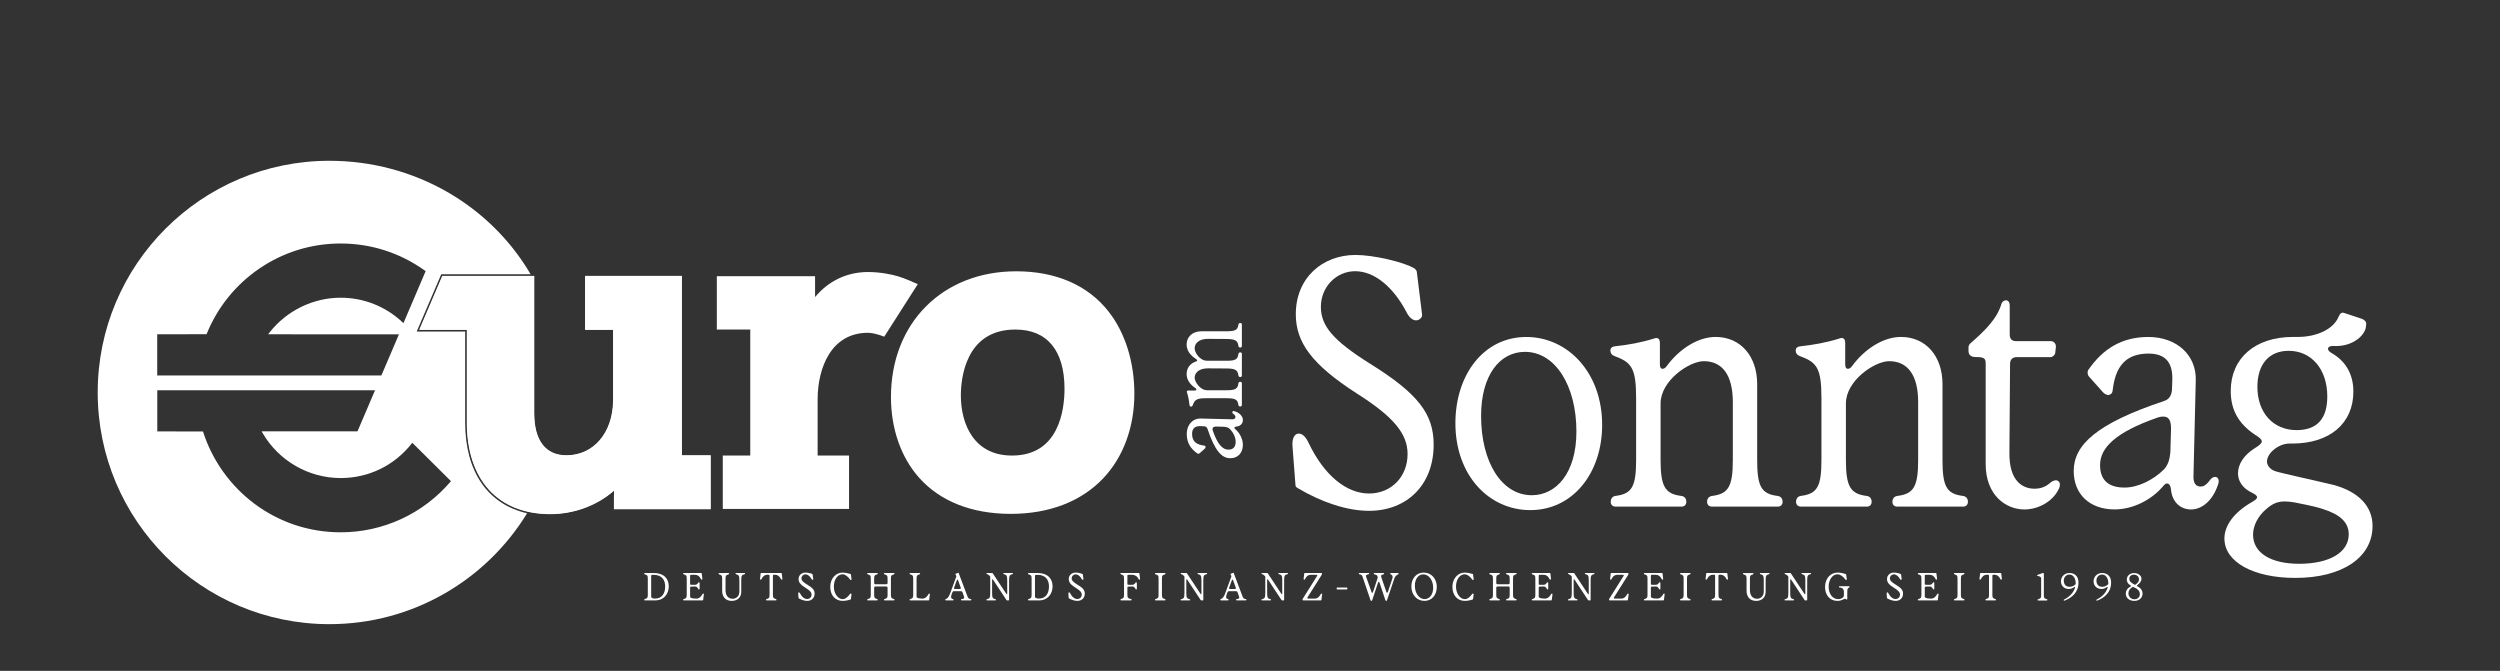
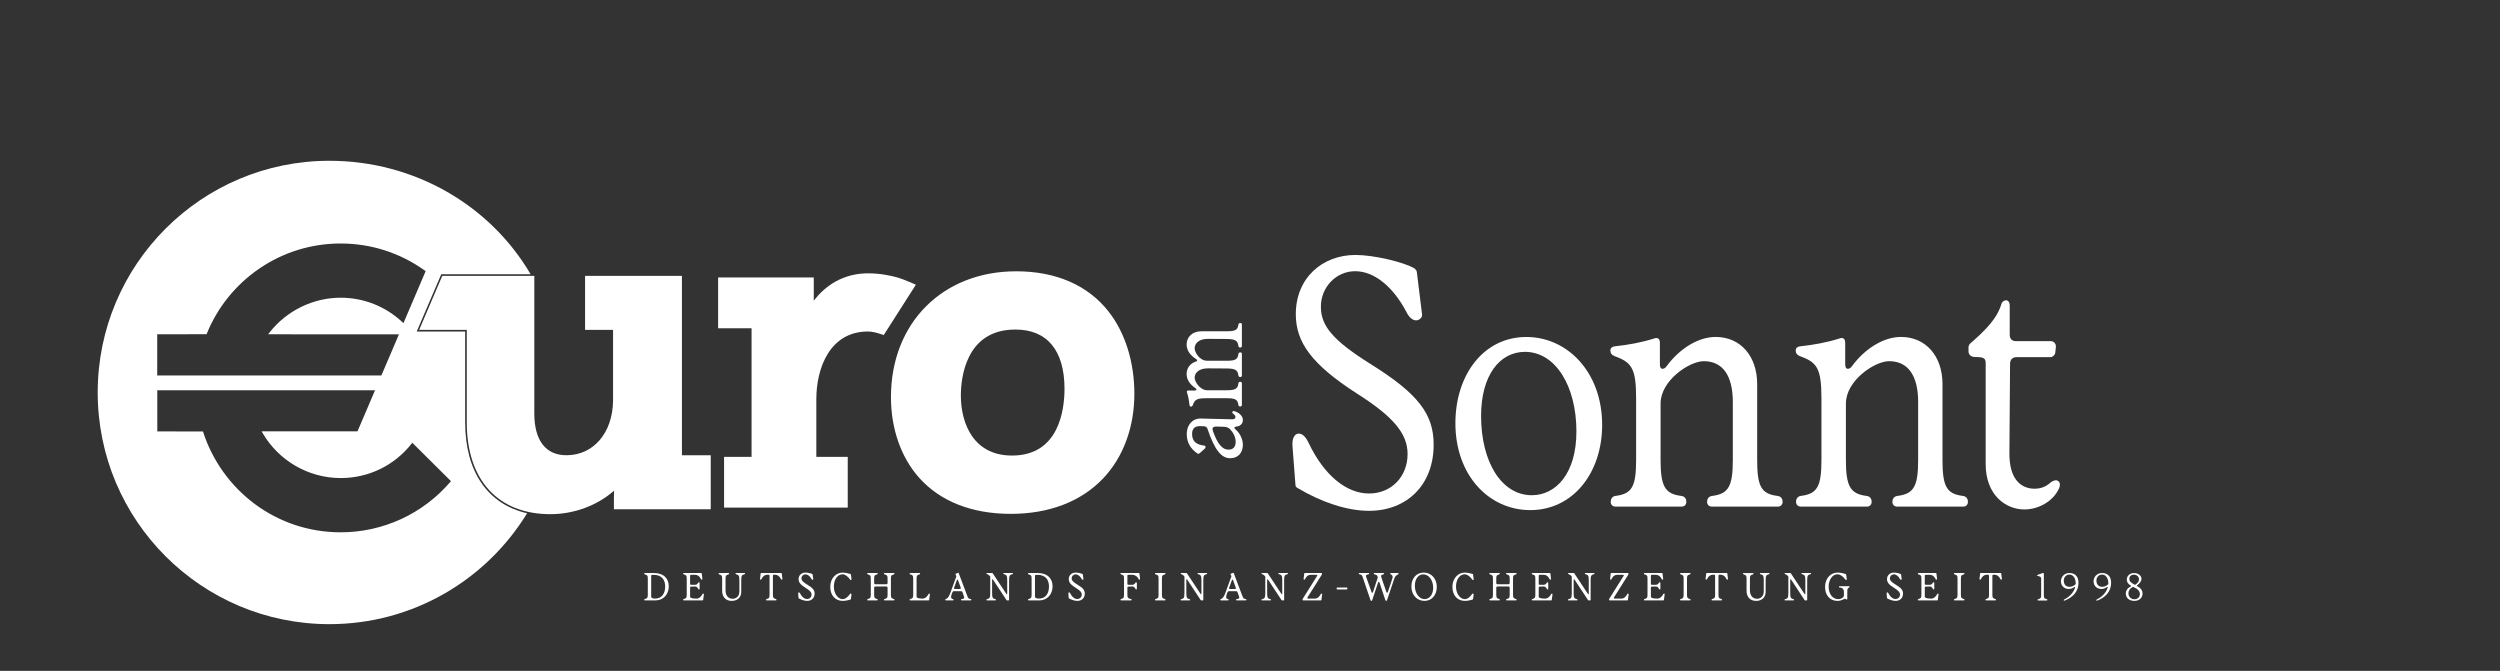
<svg xmlns="http://www.w3.org/2000/svg" version="1.1" x="0px" y="0px" viewBox="0 0 651.97 174.95" style="enable-background:new 0 0 651.97 174.95;" xml:space="preserve">
  <rect x="0" y="0" width="651.97" height="174.95" fill="#333333" stroke="none" />
  <style type="text/css">
	.st0{fill:#FFFFFF;}
	.st1{fill:none;stroke:#FFFFFF;stroke-width:0.678;stroke-miterlimit:10;}
</style>
  <g id="Ebene_2">
</g>
  <g id="Ebene_1">
    <path class="st0" d="M143.52,134.09c-13.65,0-21.79-8.94-21.79-23.92V86.03l-12.42,0l6.03-14.09h24v35.88   c0,7.03,2.97,10.9,8.38,10.9c7.07,0,12.07-5.86,12.16-14.24V86.03l-7.3,0V71.94h25.26v46.78h7.51v14.09h-25.25v-2.67l0.04-2.18   C155.72,131.86,149.68,134.09,143.52,134.09" />
    <g>
      <path class="st0" d="M137.92,133.07c0.17-0.28,0.34-0.56,0.5-0.84c5.02-8.81-9.08-19.62-9.08-30.49c0-9.76,6.31-23.98,6.31-23.98    s2.99-2.67,3.1-5.4h-23.12c-0.16,0.37-5.32,12.42-5.67,13.24c0.9,0,12.2,0,12.2,0v24.57    C122.16,122.69,127.95,130.89,137.92,133.07z" />
      <path class="st0" d="M121.31,110.17V86.46l-11.35,0h-1.29l0.51-1.18c0.35-0.82,5.51-12.87,5.67-13.24l0.22-0.52h0.56h22.75    c-10.49-17.91-30.22-29.59-52.48-29.59c-33.37,0-60.42,27.05-60.42,60.42c0,33.37,27.05,60.42,60.42,60.42    c21.83,0,40.95-11.58,51.56-28.92C127.24,131.51,121.31,123.05,121.31,110.17z M41,87.17c0.61,0,12.87-0.01,12.87-0.01l0.08-0.2    c2.78-6.81,7.46-12.63,13.53-16.82c6.29-4.34,13.68-6.64,21.35-6.64c7.89,0,15.43,2.41,21.83,6.97c0.11,0.08,0.22,0.16,0.33,0.24    l0.01,0.01c0,0-5.45,12.76-5.79,13.56c-0.01-0.01-0.02-0.02-0.02-0.02s-0.16-0.16-0.25-0.24c-4.38-4.12-10.09-6.38-16.11-6.38    c-7.15,0-14.06,3.37-18.5,9.02l-0.41,0.52c0,0,33.18,0.01,34.12,0.01c-0.34,0.81-4.43,10.36-4.58,10.72H41V87.17z M117.59,125.5    c0,0-0.08,0.1-0.12,0.14c-7.17,8.38-17.6,13.18-28.62,13.18c-8.17,0-15.95-2.57-22.48-7.44c-6.23-4.65-10.98-11.26-13.36-18.63    l-0.07-0.22c0,0-11.31-0.03-11.92-0.03v-10.73c0.63,0,55.84,0,56.79,0c-0.35,0.81-4.43,10.36-4.58,10.72h-25l0.28,0.48    c4.2,7.22,12,11.7,20.34,11.7c7.29,0,14.03-3.28,18.53-9.02c0.04-0.06,0.09-0.11,0.13-0.17l0.01-0.02c0,0,9.69,9.62,10.08,10.01    C117.6,125.49,117.59,125.5,117.59,125.5z" />
    </g>
-     <path class="st1" d="M153.01,72.37v13.24c0.59,0,7.3,0,7.3,0v18.88c-0.09,8.63-5.27,14.66-12.59,14.66c-5.67,0-8.8-4.02-8.8-11.32   V72.37h-23.3c-0.16,0.37-5.32,12.42-5.67,13.24c0.9,0,12.2,0,12.2,0v24.57c0,14.71,7.99,23.49,21.37,23.49   c6.13,0,12.15-2.25,16.52-6.18l0.55-0.49l-0.06,3.14v2.24h24.4v-13.24h-7.51V72.37H153.01z" />
    <path class="st0" d="M212.78,77.73l-0.56,0.68c0,0,0-5.48,0-6.05h-24.94v13.24c0.6,0,8.72,0,8.72,0v33.54h-7.17v13.24h32.25v-13.24   h-8.19v-15.03c0-8.15,3.53-17.66,13.47-17.66c0.95,0,2.08,0.27,3.13,0.6c0.33,0.11,0.97,0.34,0.97,0.34l8.39-13.14   c0,0-3.02-1.36-4.72-1.86c-1.69-0.49-4.56-1.11-7.78-1.11C220.97,71.3,216.28,73.52,212.78,77.73" />
-     <path class="st1" d="M212.78,77.73l-0.56,0.68c0,0,0-5.48,0-6.05h-24.94v13.24c0.6,0,8.72,0,8.72,0v33.54h-7.17v13.24h32.25v-13.24   h-8.19v-15.03c0-8.15,3.53-17.66,13.47-17.66c0.95,0,2.08,0.27,3.13,0.6c0.33,0.11,0.97,0.34,0.97,0.34l8.39-13.14   c0,0-3.02-1.36-4.72-1.86c-1.69-0.49-4.56-1.11-7.78-1.11C220.97,71.3,216.28,73.52,212.78,77.73" />
    <path class="st0" d="M250.24,103.12c0-4.11,1.05-17.52,14.57-17.52c8.47,0,13.14,5.62,13.14,15.81c0,5.33-1.37,17.73-14.03,17.73   C253.84,119.15,250.24,110.87,250.24,103.12 M232.69,103.55c0,8.11,2.55,15.46,7.17,20.71c5.43,6.16,13.64,9.41,23.73,9.41   c9.91,0,18.15-3.16,23.84-9.13c5.2-5.47,8.06-13.22,8.06-21.84c0-8.2-2.35-15.73-6.61-21.19c-5.32-6.82-13.57-10.42-23.85-10.42   C245.99,71.08,232.69,84.43,232.69,103.55" />
    <path class="st1" d="M250.24,103.12c0-4.11,1.05-17.52,14.57-17.52c8.47,0,13.14,5.62,13.14,15.81c0,5.33-1.37,17.73-14.03,17.73   C253.84,119.15,250.24,110.87,250.24,103.12 M232.69,103.55c0,8.11,2.55,15.46,7.17,20.71c5.43,6.16,13.64,9.41,23.73,9.41   c9.91,0,18.15-3.16,23.84-9.13c5.2-5.47,8.06-13.22,8.06-21.84c0-8.2-2.35-15.73-6.61-21.19c-5.32-6.82-13.57-10.42-23.85-10.42   C245.99,71.08,232.69,84.43,232.69,103.55" />
    <g>
      <path class="st0" d="M338.36,127.25c-0.34-0.18-0.52-0.45-0.52-0.81l-0.77-10.02c-0.17-2.08,0.52-3.34,1.63-3.34    c0.95,0,1.81,0.81,2.58,2.44c4.04,8.49,9.89,13.18,15.74,13.18c5.85,0,10.06-4.42,10.06-10.29c0-5.33-3.7-9.75-13.24-15.8    c-11.78-7.58-15.91-13.36-15.91-20.68c0-9.48,6.97-15.44,15.57-15.44c4.82,0,12.73,1.9,15.39,3.52c0.34,0.36,0.52,0.45,0.6,0.9    l1.38,11.2v0.09c0,0.63-0.77,1.35-1.55,1.35c-0.95,0-1.89-0.81-2.58-2.26c-3.44-6.5-8.34-10.56-13.33-10.56    c-4.9,0-8.94,4.06-8.94,9.3c0,4.97,3.18,8.76,12.81,14.81c12.64,7.86,16.6,13.18,16.6,21.13c0,10.57-7.05,17.25-16.86,17.25    C351.35,133.21,344.72,131.04,338.36,127.25z" />
      <path class="st0" d="M379.55,110.36c0-12.55,7.31-22.48,18.49-22.48c10.75,0,19.78,9.21,19.78,22.94    c0,12.46-7.57,22.21-18.75,22.21C388.33,133.03,379.55,124,379.55,110.36z M411.11,112.53c0-11.92-5.5-20.77-13.42-20.77    c-6.54,0-11.44,6.05-11.44,16.71c0,12.01,5.33,20.68,13.24,20.68C405.78,129.14,411.11,123.45,411.11,112.53z" />
      <path class="st0" d="M420.06,130.86c0-0.9,0.52-1.44,1.29-1.54c4.3-0.54,5.33-2.53,5.33-9.39v-16.16c0-7.95-1.29-9.3-5.68-10.93    c-0.69-0.27-1.03-0.72-1.03-1.44c0-0.63,0.43-0.99,1.12-1.08c3.44-0.36,6.97-0.99,10.41-2.08c0.17-0.09,0.34-0.09,0.43-0.09    c0.69,0,0.95,0.54,0.95,1.26v5.6c0,0.81,0.26,1.17,0.69,1.17c0.34,0,0.69-0.18,1.03-0.63c3.44-4.7,8.34-7.68,12.81-7.68    c6.54,0,10.84,5.06,10.84,12.28v19.78c0,6.86,1.03,8.85,5.25,9.39c0.86,0.09,1.38,0.63,1.38,1.54c0,0.72-0.43,1.26-1.29,1.26    h-17.11c-0.86,0-1.29-0.54-1.29-1.26c0-0.9,0.52-1.44,1.38-1.54c4.21-0.54,5.33-2.53,5.33-9.39c0-1.72,0-3.34,0-5.06    c0-3.34,0-6.68,0-10.02c0-6.95-2.67-10.66-7.57-10.66c-3.78,0-11.27,5.06-11.27,11.02v14.72c0,6.86,1.12,8.85,5.33,9.39    c0.86,0.09,1.38,0.63,1.38,1.54c0,0.72-0.43,1.26-1.29,1.26h-17.11C420.49,132.12,420.06,131.58,420.06,130.86z" />
      <path class="st0" d="M468.39,130.86c0-0.9,0.52-1.44,1.29-1.54c4.3-0.54,5.33-2.53,5.33-9.39v-16.16c0-7.95-1.29-9.3-5.68-10.93    c-0.69-0.27-1.03-0.72-1.03-1.44c0-0.63,0.43-0.99,1.12-1.08c3.44-0.36,6.97-0.99,10.41-2.08c0.17-0.09,0.34-0.09,0.43-0.09    c0.69,0,0.95,0.54,0.95,1.26v5.6c0,0.81,0.26,1.17,0.69,1.17c0.34,0,0.69-0.18,1.03-0.63c3.44-4.7,8.34-7.68,12.81-7.68    c6.54,0,10.84,5.06,10.84,12.28v19.78c0,6.86,1.03,8.85,5.25,9.39c0.86,0.09,1.38,0.63,1.38,1.54c0,0.72-0.43,1.26-1.29,1.26    h-17.11c-0.86,0-1.29-0.54-1.29-1.26c0-0.9,0.52-1.44,1.38-1.54c4.21-0.54,5.33-2.53,5.33-9.39c0-1.72,0-3.34,0-5.06    c0-3.34,0-6.68,0-10.02c0-6.95-2.67-10.66-7.57-10.66c-3.78,0-11.27,5.06-11.27,11.02v14.72c0,6.86,1.12,8.85,5.33,9.39    c0.86,0.09,1.38,0.63,1.38,1.54c0,0.72-0.43,1.26-1.29,1.26h-17.11C468.82,132.12,468.39,131.58,468.39,130.86z" />
      <path class="st0" d="M517.84,121.02V94.83c0-1.35-0.34-1.72-2.67-1.72c-1.2,0-1.81-0.63-1.81-1.54v-0.99    c0-0.36,0.17-0.63,0.34-0.9c4.04-3.52,7.14-6.59,8.26-10.47c0.17-0.54,0.69-0.9,1.2-0.9c0.6,0,0.95,0.63,0.95,1.26v7.68    c0,1.17,0.6,1.72,1.72,1.72h9.03c0.77,0,1.38,0.72,1.29,1.54l-0.17,1.54c-0.09,0.54-0.69,1.08-1.2,1.08h-8.86    c-1.03,0-1.72,0.63-1.72,1.72l-0.17,23.21c-0.09,7.5,3.53,9.39,6.54,9.39c1.81,0,3.1-0.63,4.21-1.63    c0.52-0.45,1.46-0.81,1.98-0.36c0.34,0.27,0.43,0.54,0.43,0.9s-0.09,0.81-0.34,1.26c-1.55,3.16-5.25,5.24-8.94,5.24    C523.08,132.84,517.84,129.14,517.84,121.02z" />
-       <path class="st0" d="M540.8,122.82c0-6.77,5.93-12.37,23.56-18.24c1.38-0.45,1.89-1.44,2.06-2.8l0.09-2.53    c0.17-4.24-1.38-7.04-6.19-7.04c-6.11,0-8.69,3.52-9.37,9.66c-0.09,0.54-0.26,0.9-0.86,1.08l-0.17,0.09    c-0.34,0-1.12-0.27-1.55-0.81l-3.61-4.06c-0.26-0.27-0.34-0.72-0.34-0.99c0-0.36,0.09-0.63,0.26-0.81    c3.7-5.33,8.6-8.49,15.57-8.49c7.4,0,12.56,4.7,12.38,11.29l-0.6,25.19c0,1.63,0.6,2.53,1.89,2.53c0.69,0,1.38-0.36,2.15-1.35    c0.6-0.9,1.12-1.17,1.63-1.17c0.86,0,1.03,0.99,0.86,1.63c-1.38,4.52-4.3,6.86-7.14,6.86s-4.99-1.99-5.25-5.24    c-0.09-0.99-0.52-1.54-1.03-1.54c-0.26,0-0.6,0.18-0.95,0.63c-3.18,3.79-8.08,6.14-12.73,6.14    C544.93,132.84,540.8,128.87,540.8,122.82z M564.19,122.55c1.2-1.17,1.63-2.71,1.81-4.52l0.17-5.87c0.09-2.44-0.52-3.52-1.98-3.52    c-0.52,0-1.12,0.09-1.81,0.36c-10.49,3.7-14.71,7.68-14.71,12.28c0,3.88,2.15,5.87,6.36,5.87    C557.66,127.16,561.61,125.08,564.19,122.55z" />
-       <path class="st0" d="M580.1,140.43c0-3.43,2.58-6.86,7.14-9.48c0.95-0.54,1.38-0.9,1.38-1.26c0-0.45-0.52-0.81-1.63-1.35    c-2.15-1.08-3.35-2.89-3.35-4.88c0-2.44,1.55-4.79,4.39-6.59c1.2-0.72,1.81-1.26,1.81-1.72c0-0.54-0.6-1.08-1.81-1.81    c-4.3-2.89-6.28-6.5-6.28-11.38c0-8.58,6.36-14.09,16.25-14.09h1.2c5.07,0,9.37-2.08,10.66-5.24c0.43-0.99,0.86-1.26,1.55-0.99    l4.64,1.54c0.6,0.27,1.03,0.72,1.03,1.17s-0.09,1.17-0.26,1.63c-0.95,2.44-4.3,4.52-8.34,4.24c-0.09,0-0.09,0-0.17,0    c-0.77,0-1.2,0.36-1.2,0.72c0,0.36,0.26,0.72,0.86,1.08c3.7,2.08,5.76,5.51,5.76,10.11c0,8.31-6.19,13.54-15.91,13.54h-0.77    c-2.75,0-5.85,2.44-5.85,4.7c0,1.08,0.95,2.17,2.24,2.53c0.86,0.36,12.81,2.98,15.31,3.61c6.45,1.81,9.98,5.6,9.98,10.66    c0,8.22-7.91,13.54-20.12,13.54C587.67,150.72,580.1,146.57,580.1,140.43z M612.52,139.35c0-3.07-2.15-5.15-6.71-6.59    c-1.38-0.45-2.32-0.72-7.31-1.72c-1.03-0.18-1.89-0.27-2.67-0.27c-1.81,0-3.18,0.54-4.82,1.99c-2.15,1.81-3.44,4.33-3.44,6.68    c0,4.7,4.56,7.59,12.04,7.59C607.54,147.02,612.52,144.04,612.52,139.35z M606.93,103.41c0-7.13-4.13-11.92-10.06-11.92    c-5.16,0-8.17,3.52-8.17,9.39c0,6.77,4.13,11.29,10.23,11.29C604.27,112.17,606.93,109.19,606.93,103.41z" />
    </g>
    <g>
      <path class="st0" d="M320.84,119.5c-2.21,0-4.03-1.93-5.94-7.67c-0.15-0.45-0.47-0.62-0.91-0.67l-0.82-0.03    c-1.38-0.06-2.29,0.45-2.29,2.02c0,1.99,1.15,2.83,3.15,3.05c0.18,0.03,0.29,0.08,0.35,0.28l0.03,0.06c0,0.11-0.09,0.36-0.26,0.5    l-1.32,1.18c-0.09,0.08-0.24,0.11-0.32,0.11c-0.12,0-0.21-0.03-0.26-0.08c-1.73-1.2-2.76-2.8-2.76-5.07    c0-2.41,1.53-4.09,3.68-4.03l8.2,0.2c0.53,0,0.82-0.2,0.82-0.62c0-0.22-0.12-0.45-0.44-0.7c-0.29-0.2-0.38-0.36-0.38-0.53    c0-0.28,0.32-0.34,0.53-0.28c1.47,0.45,2.23,1.4,2.23,2.32s-0.65,1.62-1.71,1.71c-0.32,0.03-0.5,0.17-0.5,0.34    c0,0.08,0.06,0.2,0.21,0.31c1.23,1.04,2,2.63,2,4.14C324.1,118.16,322.81,119.5,320.84,119.5z M320.75,111.89    c-0.38-0.39-0.88-0.53-1.47-0.59l-1.91-0.06c-0.79-0.03-1.15,0.17-1.15,0.64c0,0.17,0.03,0.36,0.12,0.59    c1.21,3.42,2.5,4.79,4,4.79c1.26,0,1.91-0.7,1.91-2.07C322.25,114.01,321.57,112.73,320.75,111.89z" />
      <path class="st0" d="M323.45,106.01c-0.29,0-0.47-0.17-0.5-0.42c-0.18-1.4-0.82-1.74-3.06-1.74h-5.32c-2.56,0-3,0.42-3.53,1.85    c-0.09,0.22-0.24,0.34-0.47,0.34c-0.21,0-0.32-0.14-0.35-0.36c-0.12-1.12-0.32-2.27-0.68-3.39c-0.03-0.06-0.03-0.11-0.03-0.14    c0-0.22,0.18-0.31,0.41-0.31h1.62c0.32,0,0.47-0.08,0.47-0.25c0-0.11-0.09-0.25-0.29-0.39c-1.41-0.98-2.26-2.18-2.26-3.67    c0-1.43,0.82-2.72,2.35-3.22c0.26-0.08,0.41-0.2,0.41-0.31c0-0.11-0.09-0.22-0.29-0.36c-1.56-1.01-2.47-2.27-2.47-3.81    c0-1.85,1.38-3.44,3.85-3.44h6.59c2.23,0,2.88-0.34,3.06-1.71c0.03-0.28,0.21-0.45,0.5-0.45c0.24,0,0.41,0.14,0.41,0.42v5.57    c0,0.28-0.18,0.42-0.41,0.42c-0.29,0-0.47-0.17-0.5-0.45c-0.18-1.37-0.82-1.76-3.06-1.79c-1.79,0-3.47-0.03-4.91-0.03    c-2.38,0-3.44,1.23-3.44,2.46c0,1.01,1.24,3.25,3.29,3.25h5.06c2.23,0,2.88-0.34,3.06-1.74c0.03-0.28,0.21-0.45,0.5-0.45    c0.24,0,0.41,0.14,0.41,0.42v5.6c0,0.28-0.18,0.42-0.41,0.42c-0.29,0-0.47-0.17-0.5-0.45c-0.18-1.4-0.82-1.76-3.06-1.79    c-1.79-0.03-3.47-0.03-4.91-0.03c-2.38,0-3.44,1.23-3.44,2.46c0,0.95,1.35,3.25,3.29,3.25h5.06c2.23,0,2.88-0.36,3.06-1.76    c0.03-0.28,0.21-0.45,0.5-0.45c0.24,0,0.41,0.17,0.41,0.45v5.57C323.87,105.87,323.69,106.01,323.45,106.01z" />
    </g>
    <path class="st0" d="M168.01,156.44v-0.03c0-0.08,0.04-0.14,0.12-0.17c0.7-0.23,0.81-0.33,0.81-1.18v-4.11   c0-0.85-0.11-0.95-0.81-1.18c-0.08-0.03-0.12-0.09-0.12-0.17v-0.03c0-0.08,0.06-0.14,0.14-0.14h2.33c2.69,0,3.93,1.51,3.93,3.48   c0,2.07-1.39,3.67-3.46,3.67h-2.8C168.07,156.58,168.01,156.52,168.01,156.44z M173.47,152.96c0-1.74-0.86-3.05-3.04-3.05h-0.33   c-0.15,0-0.28,0.13-0.28,0.29v5.42c0,0.29,0.34,0.48,1.07,0.48C172.65,156.09,173.47,154.71,173.47,152.96z M178.16,156.44v-0.03   c0-0.08,0.04-0.14,0.12-0.17c0.7-0.23,0.81-0.33,0.81-1.18v-4.11c0-0.85-0.11-0.95-0.81-1.18c-0.08-0.03-0.12-0.09-0.12-0.17v-0.03   c0-0.08,0.06-0.14,0.14-0.14h4.56c0.07,0,0.14,0.06,0.15,0.12l0.17,1.45v0.01c0,0.1-0.1,0.16-0.2,0.16c-0.08,0-0.17-0.06-0.21-0.18   c-0.11-0.27-0.56-1.09-1.53-1.09h-1.03c-0.15,0-0.24,0.09-0.24,0.25v2.12c0,0.16,0.09,0.24,0.25,0.24h1.07   c0.48,0,0.73-0.43,0.78-0.53c0.06-0.1,0.12-0.13,0.19-0.13c0.08,0,0.19,0.04,0.19,0.2v1.47c0,0.18-0.1,0.21-0.17,0.21   c-0.09,0-0.15-0.04-0.21-0.18c-0.04-0.1-0.29-0.61-0.78-0.6l-1.07,0.03c-0.16,0-0.25,0.1-0.25,0.26v2.35   c0,0.31,0.47,0.51,1.43,0.51h0.32c0.78,0,1.36-0.91,1.43-1.09c0.07-0.14,0.14-0.21,0.24-0.21c0.09,0,0.19,0.04,0.17,0.21   l-0.19,1.45c-0.01,0.06-0.08,0.12-0.15,0.12h-4.92C178.22,156.58,178.16,156.52,178.16,156.44z M188.33,154.07v-3.11   c0-0.85-0.11-0.95-0.81-1.18c-0.08-0.03-0.12-0.09-0.12-0.17v-0.03c0-0.08,0.06-0.14,0.14-0.14H190c0.09,0,0.14,0.06,0.14,0.14   v0.03c0,0.08-0.04,0.14-0.12,0.17c-0.7,0.23-0.81,0.33-0.81,1.18v2.95c0,1.39,0.7,2.24,1.86,2.24c1.03,0,1.75-0.78,1.75-1.87v-2.83   c0-1.35-0.14-1.51-0.89-1.71c-0.09-0.03-0.12-0.1-0.12-0.16c0-0.07,0.05-0.14,0.14-0.14h2.23c0.09,0,0.14,0.07,0.14,0.14   c0,0.06-0.03,0.13-0.12,0.16c-0.75,0.2-0.89,0.36-0.89,1.71v2.92c0,1.41-0.99,2.34-2.48,2.34   C189.28,156.7,188.33,155.71,188.33,154.07z M199.76,156.44v-0.03c0-0.08,0.04-0.14,0.13-0.17c0.69-0.23,0.8-0.33,0.8-1.18v-4.84   c0-0.24-0.09-0.32-0.24-0.33h-0.35c-0.87-0.01-1.38,0.8-1.49,1.1c-0.05,0.12-0.14,0.18-0.23,0.18s-0.19-0.07-0.18-0.17l0.17-1.45   c0.01-0.06,0.08-0.12,0.14-0.12h5.22c0.07,0,0.14,0.06,0.15,0.12l0.17,1.45v0.01c0,0.1-0.09,0.16-0.19,0.16   c-0.08,0-0.17-0.06-0.22-0.18c-0.11-0.3-0.63-1.11-1.49-1.1h-0.33c-0.16,0-0.25,0.09-0.25,0.33v4.84c0,0.85,0.11,0.95,0.81,1.18   c0.08,0.03,0.12,0.09,0.12,0.17v0.03c0,0.08-0.05,0.14-0.14,0.14h-2.46C199.82,156.58,199.76,156.52,199.76,156.44z M208.31,156.05   c-0.04-0.02-0.06-0.05-0.06-0.09l-0.09-1.11c-0.02-0.23,0.06-0.37,0.19-0.37c0.11,0,0.21,0.09,0.3,0.27   c0.47,0.94,1.15,1.46,1.83,1.46s1.17-0.49,1.17-1.14c0-0.59-0.43-1.08-1.54-1.75c-1.37-0.84-1.85-1.48-1.85-2.29   c0-1.05,0.81-1.71,1.81-1.71c0.56,0,1.48,0.21,1.79,0.39c0.04,0.04,0.06,0.05,0.07,0.1l0.16,1.24v0.01c0,0.07-0.09,0.15-0.18,0.15   c-0.11,0-0.22-0.09-0.3-0.25c-0.4-0.72-0.97-1.17-1.55-1.17c-0.57,0-1.04,0.45-1.04,1.03c0,0.55,0.37,0.97,1.49,1.64   c1.47,0.87,1.93,1.46,1.93,2.34c0,1.17-0.82,1.91-1.96,1.91C209.82,156.7,209.05,156.46,208.31,156.05z M216.52,153.04   c0-2.12,1.39-3.72,3.24-3.72c0.5,0,1.25,0.13,2.05,0.37c0.05,0.02,0.08,0.04,0.09,0.1l0.17,1.29c0,0.01,0,0.01,0,0.02   c0,0.08-0.08,0.16-0.17,0.16c-0.1,0-0.16-0.06-0.23-0.15c-0.49-0.68-1.22-1.34-1.91-1.34c-1.33,0-2.3,1.35-2.3,3.23   c0,1.79,1.06,3.25,2.31,3.25c0.71,0,1.43-0.65,1.94-1.4c0.03-0.03,0.08-0.06,0.12-0.06c0.15,0,0.25,0.08,0.23,0.22l-0.16,1.23   c-0.01,0.05-0.04,0.08-0.09,0.1c-0.56,0.21-1.43,0.37-2.04,0.37C217.82,156.7,216.52,155.25,216.52,153.04z M226.16,156.44v-0.03   c0-0.08,0.04-0.14,0.12-0.17c0.7-0.23,0.81-0.33,0.81-1.18v-4.11c0-0.85-0.11-0.95-0.81-1.18c-0.08-0.03-0.12-0.09-0.12-0.17v-0.03   c0-0.08,0.06-0.14,0.14-0.14h2.46c0.08,0,0.14,0.06,0.14,0.14v0.03c0,0.08-0.04,0.14-0.13,0.17c-0.69,0.23-0.8,0.33-0.8,1.18v1.11   c0,0.17,0.14,0.31,0.31,0.31h2.88c0.17,0,0.31-0.14,0.31-0.31v-1.11c0-0.85-0.12-0.95-0.81-1.18c-0.09-0.03-0.13-0.09-0.13-0.17   v-0.03c0-0.08,0.06-0.14,0.15-0.14h2.45c0.09,0,0.15,0.06,0.15,0.14v0.03c0,0.08-0.04,0.14-0.13,0.17   c-0.7,0.23-0.81,0.33-0.81,1.18v4.11c0,0.85,0.11,0.95,0.81,1.18c0.09,0.03,0.13,0.09,0.13,0.17v0.03c0,0.08-0.06,0.14-0.15,0.14   h-2.45c-0.09,0-0.15-0.06-0.15-0.14v-0.03c0-0.08,0.04-0.14,0.13-0.17c0.69-0.23,0.81-0.33,0.81-1.18v-1.8   c0-0.17-0.14-0.31-0.31-0.31h-2.88c-0.17,0-0.31,0.14-0.31,0.31v1.8c0,0.85,0.11,0.95,0.8,1.18c0.09,0.03,0.13,0.09,0.13,0.17v0.03   c0,0.08-0.06,0.14-0.14,0.14h-2.46C226.22,156.58,226.16,156.52,226.16,156.44z M237.22,156.44v-0.03c0-0.08,0.04-0.14,0.12-0.17   c0.7-0.23,0.81-0.33,0.81-1.18v-4.11c0-0.85-0.11-0.95-0.81-1.18c-0.08-0.03-0.12-0.09-0.12-0.17v-0.03c0-0.08,0.06-0.14,0.14-0.14   h2.46c0.08,0,0.14,0.06,0.14,0.14v0.03c0,0.08-0.04,0.14-0.13,0.17c-0.69,0.23-0.8,0.33-0.8,1.18v4.63c0,0.32,0.47,0.52,1.44,0.52   h0.2c0.76,0,1.34-0.89,1.43-1.09c0.07-0.14,0.12-0.21,0.24-0.21c0.08,0,0.18,0.04,0.16,0.21l-0.19,1.45   c-0.01,0.06-0.07,0.12-0.14,0.12h-4.81C237.28,156.58,237.22,156.52,237.22,156.44z M246.5,156.4c0-0.08,0.04-0.12,0.21-0.19   c0.48-0.19,0.79-0.66,1.16-1.69l1.51-4.13c0.01-0.04,0.02-0.07,0.02-0.11c0-0.05-0.01-0.09-0.04-0.15l-0.17-0.33   c-0.02-0.03-0.03-0.06-0.03-0.09c0-0.05,0.03-0.1,0.1-0.11c0.24-0.05,0.42-0.09,0.56-0.21c0.03-0.02,0.06-0.04,0.09-0.04   c0.04,0,0.08,0.03,0.1,0.1l2.29,6.06c0.19,0.5,0.37,0.67,0.83,0.72c0.14,0.01,0.19,0.07,0.19,0.16c0,0.12-0.06,0.19-0.19,0.19   h-2.33c-0.13,0-0.19-0.07-0.19-0.18c0-0.1,0.05-0.16,0.2-0.17c0.47-0.05,0.64-0.16,0.64-0.39c0-0.1-0.03-0.22-0.08-0.36l-0.38-1.06   c-0.06-0.17-0.18-0.24-0.35-0.24h-1.9c-0.17,0-0.27,0.08-0.34,0.24c-0.24,0.56-0.37,0.96-0.37,1.25c0,0.32,0.15,0.49,0.49,0.57   c0.12,0.03,0.17,0.08,0.17,0.16c0,0.12-0.05,0.18-0.17,0.18h-1.79C246.56,156.58,246.5,156.52,246.5,156.4z M250.31,153.6   c0.17,0,0.27-0.08,0.27-0.21c0-0.04-0.01-0.08-0.03-0.13l-0.67-1.85c-0.06-0.18-0.13-0.27-0.19-0.27c-0.07,0-0.13,0.09-0.2,0.27   l-0.67,1.85c-0.02,0.05-0.03,0.1-0.03,0.14c0,0.12,0.1,0.2,0.27,0.2H250.31z M257.23,156.43c0-0.05,0.04-0.12,0.12-0.15   c0.75-0.2,0.89-0.36,0.89-1.71v-4.19c-0.16-0.27-0.49-0.54-0.87-0.67c-0.07-0.02-0.11-0.08-0.11-0.16c0-0.07,0.06-0.12,0.14-0.12   h1.33c0.08,0,0.14,0.03,0.17,0.1c1.25,1.87,2.35,3.54,3.53,5.33c0.04,0.06,0.09,0.1,0.14,0.1c0.05,0,0.1-0.06,0.1-0.17v-3.35   c0-1.35-0.15-1.51-0.89-1.71c-0.09-0.03-0.13-0.1-0.13-0.16c0-0.07,0.06-0.14,0.15-0.14h2.23c0.08,0,0.14,0.07,0.14,0.14   c0,0.06-0.04,0.13-0.13,0.16c-0.74,0.2-0.88,0.36-0.88,1.71v5c0,0.08-0.06,0.14-0.14,0.14h-0.38c-0.07,0-0.13-0.03-0.17-0.1   c-1.08-1.68-2.29-3.5-3.5-5.31c-0.04-0.07-0.09-0.1-0.13-0.1c-0.06,0-0.11,0.07-0.11,0.18v3.32c0,1.35,0.14,1.51,0.89,1.71   c0.09,0.03,0.13,0.1,0.13,0.15c0,0.08-0.06,0.15-0.15,0.15h-2.23C257.29,156.58,257.23,156.51,257.23,156.43z M268.1,156.44v-0.03   c0-0.08,0.04-0.14,0.12-0.17c0.7-0.23,0.81-0.33,0.81-1.18v-4.11c0-0.85-0.11-0.95-0.81-1.18c-0.08-0.03-0.12-0.09-0.12-0.17v-0.03   c0-0.08,0.06-0.14,0.14-0.14h2.33c2.69,0,3.93,1.51,3.93,3.48c0,2.07-1.39,3.67-3.46,3.67h-2.8   C268.16,156.58,268.1,156.52,268.1,156.44z M273.56,152.96c0-1.74-0.86-3.05-3.04-3.05h-0.33c-0.15,0-0.28,0.13-0.28,0.29v5.42   c0,0.29,0.34,0.48,1.07,0.48C272.74,156.09,273.56,154.71,273.56,152.96z M278.77,156.05c-0.04-0.02-0.06-0.05-0.06-0.09   l-0.09-1.11c-0.02-0.23,0.06-0.37,0.19-0.37c0.11,0,0.21,0.09,0.3,0.27c0.47,0.94,1.15,1.46,1.83,1.46s1.17-0.49,1.17-1.14   c0-0.59-0.43-1.08-1.54-1.75c-1.37-0.84-1.85-1.48-1.85-2.29c0-1.05,0.81-1.71,1.81-1.71c0.56,0,1.48,0.21,1.79,0.39   c0.04,0.04,0.06,0.05,0.07,0.1l0.16,1.24v0.01c0,0.07-0.09,0.15-0.18,0.15c-0.11,0-0.22-0.09-0.3-0.25   c-0.4-0.72-0.97-1.17-1.55-1.17c-0.57,0-1.04,0.45-1.04,1.03c0,0.55,0.37,0.97,1.49,1.64c1.47,0.87,1.93,1.46,1.93,2.34   c0,1.17-0.82,1.91-1.96,1.91C280.28,156.7,279.51,156.46,278.77,156.05z M292.2,156.44v-0.03c0-0.08,0.04-0.14,0.12-0.17   c0.7-0.23,0.81-0.33,0.81-1.18v-4.11c0-0.85-0.11-0.95-0.81-1.18c-0.08-0.03-0.12-0.09-0.12-0.17v-0.03c0-0.08,0.06-0.14,0.14-0.14   H297c0.07,0,0.14,0.06,0.15,0.12l0.17,1.45v0.01c0,0.09-0.09,0.16-0.19,0.16c-0.09,0-0.17-0.07-0.22-0.18   c-0.23-0.66-1.03-1.09-1.56-1.09h-1.09c-0.16,0-0.25,0.09-0.25,0.25v2.12c0,0.16,0.09,0.24,0.25,0.24h1.05   c0.33,0,0.63-0.22,0.79-0.53c0.04-0.08,0.11-0.13,0.19-0.13c0.11,0,0.19,0.08,0.19,0.2v1.47c0,0.13-0.07,0.21-0.17,0.21   s-0.17-0.06-0.21-0.18c-0.14-0.34-0.46-0.61-0.79-0.6l-1.05,0.03c-0.16,0-0.25,0.1-0.25,0.26v1.82c0,0.85,0.13,0.95,0.96,1.18   c0.11,0.03,0.15,0.09,0.15,0.17v0.03c0,0.08-0.07,0.14-0.17,0.14h-2.61C292.26,156.58,292.2,156.52,292.2,156.44z M301.21,156.44   v-0.03c0-0.08,0.04-0.14,0.12-0.17c0.7-0.23,0.81-0.33,0.81-1.18v-4.11c0-0.85-0.11-0.95-0.81-1.18c-0.08-0.03-0.12-0.09-0.12-0.17   v-0.03c0-0.08,0.06-0.14,0.14-0.14h2.46c0.08,0,0.14,0.06,0.14,0.14v0.03c0,0.08-0.04,0.14-0.13,0.17c-0.69,0.23-0.8,0.33-0.8,1.18   v4.11c0,0.85,0.11,0.95,0.8,1.18c0.09,0.03,0.13,0.09,0.13,0.17v0.03c0,0.08-0.06,0.14-0.14,0.14h-2.46   C301.27,156.58,301.21,156.52,301.21,156.44z M307.88,156.43c0-0.05,0.04-0.12,0.12-0.15c0.75-0.2,0.89-0.36,0.89-1.71v-4.19   c-0.16-0.27-0.49-0.54-0.87-0.67c-0.07-0.02-0.11-0.08-0.11-0.16c0-0.07,0.06-0.12,0.14-0.12h1.33c0.08,0,0.14,0.03,0.17,0.1   c1.25,1.87,2.35,3.54,3.53,5.33c0.04,0.06,0.09,0.1,0.14,0.1c0.05,0,0.1-0.06,0.1-0.17v-3.35c0-1.35-0.15-1.51-0.89-1.71   c-0.09-0.03-0.13-0.1-0.13-0.16c0-0.07,0.06-0.14,0.15-0.14h2.23c0.08,0,0.14,0.07,0.14,0.14c0,0.06-0.04,0.13-0.13,0.16   c-0.74,0.2-0.88,0.36-0.88,1.71v5c0,0.08-0.06,0.14-0.14,0.14h-0.38c-0.07,0-0.13-0.03-0.17-0.1c-1.08-1.68-2.29-3.5-3.5-5.31   c-0.04-0.07-0.09-0.1-0.13-0.1c-0.06,0-0.11,0.07-0.11,0.18v3.32c0,1.35,0.14,1.51,0.89,1.71c0.09,0.03,0.13,0.1,0.13,0.15   c0,0.08-0.06,0.15-0.15,0.15h-2.23C307.94,156.58,307.88,156.51,307.88,156.43z M318.23,156.4c0-0.08,0.04-0.12,0.21-0.19   c0.48-0.19,0.79-0.66,1.16-1.69l1.51-4.13c0.01-0.04,0.02-0.07,0.02-0.11c0-0.05-0.01-0.09-0.04-0.15l-0.17-0.33   c-0.02-0.03-0.03-0.06-0.03-0.09c0-0.05,0.03-0.1,0.1-0.11c0.24-0.05,0.42-0.09,0.56-0.21c0.03-0.02,0.06-0.04,0.09-0.04   c0.04,0,0.08,0.03,0.1,0.1l2.29,6.06c0.19,0.5,0.37,0.67,0.83,0.72c0.14,0.01,0.19,0.07,0.19,0.16c0,0.12-0.06,0.19-0.19,0.19   h-2.33c-0.13,0-0.19-0.07-0.19-0.18c0-0.1,0.05-0.16,0.2-0.17c0.47-0.05,0.64-0.16,0.64-0.39c0-0.1-0.03-0.22-0.08-0.36l-0.38-1.06   c-0.06-0.17-0.18-0.24-0.35-0.24h-1.9c-0.17,0-0.27,0.08-0.34,0.24c-0.24,0.56-0.37,0.96-0.37,1.25c0,0.32,0.15,0.49,0.49,0.57   c0.12,0.03,0.17,0.08,0.17,0.16c0,0.12-0.05,0.18-0.17,0.18h-1.79C318.29,156.58,318.23,156.52,318.23,156.4z M322.04,153.6   c0.17,0,0.27-0.08,0.27-0.21c0-0.04-0.01-0.08-0.03-0.13l-0.67-1.85c-0.06-0.18-0.13-0.27-0.19-0.27c-0.07,0-0.13,0.09-0.2,0.27   l-0.67,1.85c-0.02,0.05-0.03,0.1-0.03,0.14c0,0.12,0.1,0.2,0.27,0.2H322.04z M328.96,156.43c0-0.05,0.04-0.12,0.12-0.15   c0.75-0.2,0.89-0.36,0.89-1.71v-4.19c-0.16-0.27-0.49-0.54-0.87-0.67c-0.07-0.02-0.11-0.08-0.11-0.16c0-0.07,0.06-0.12,0.14-0.12   h1.33c0.08,0,0.14,0.03,0.17,0.1c1.25,1.87,2.35,3.54,3.53,5.33c0.04,0.06,0.09,0.1,0.14,0.1c0.05,0,0.1-0.06,0.1-0.17v-3.35   c0-1.35-0.15-1.51-0.89-1.71c-0.09-0.03-0.13-0.1-0.13-0.16c0-0.07,0.06-0.14,0.15-0.14h2.23c0.08,0,0.14,0.07,0.14,0.14   c0,0.06-0.04,0.13-0.13,0.16c-0.74,0.2-0.88,0.36-0.88,1.71v5c0,0.08-0.06,0.14-0.14,0.14h-0.38c-0.07,0-0.13-0.03-0.17-0.1   c-1.08-1.68-2.29-3.5-3.5-5.31c-0.04-0.07-0.09-0.1-0.13-0.1c-0.06,0-0.11,0.07-0.11,0.18v3.32c0,1.35,0.14,1.51,0.89,1.71   c0.09,0.03,0.13,0.1,0.13,0.15c0,0.08-0.06,0.15-0.15,0.15h-2.23C329.02,156.58,328.96,156.51,328.96,156.43z M339.68,156.38   c0-0.1,0.03-0.17,0.11-0.3l3.7-5.89c0.03-0.05,0.05-0.1,0.05-0.14c0-0.09-0.08-0.15-0.22-0.15h-1.47c-0.96,0-1.38,0.82-1.49,1.09   c-0.04,0.12-0.13,0.18-0.21,0.18c-0.11,0-0.2-0.07-0.19-0.17l0.17-1.45c0.01-0.06,0.08-0.12,0.14-0.12h4.34   c0.09,0,0.16,0.1,0.16,0.18c0,0.05-0.05,0.23-0.1,0.32l-3.7,5.88c-0.03,0.05-0.05,0.09-0.05,0.14c0,0.09,0.08,0.15,0.22,0.15h1.85   c0.76,0,1.34-0.91,1.41-1.1c0.07-0.13,0.12-0.2,0.24-0.2c0.09,0,0.18,0.04,0.16,0.21l-0.19,1.45c-0.01,0.06-0.07,0.12-0.14,0.12   h-4.63C339.74,156.58,339.68,156.46,339.68,156.38z M348.59,153.58v-0.22c0-0.09,0.06-0.14,0.14-0.14h2.5   c0.08,0,0.14,0.05,0.14,0.14v0.22c0,0.09-0.06,0.14-0.14,0.14h-2.5C348.65,153.72,348.59,153.67,348.59,153.58z M357.42,156.53   l-2.1-6.16c-0.14-0.41-0.28-0.49-0.81-0.6c-0.1-0.04-0.16-0.11-0.16-0.19s0.09-0.15,0.21-0.15h2.3c0.13,0,0.22,0.06,0.22,0.15   c0,0.08-0.06,0.15-0.17,0.19c-0.49,0.1-0.69,0.18-0.69,0.42c0,0.08,0.03,0.18,0.07,0.3l1.39,3.91c0.05,0.13,0.12,0.2,0.19,0.2   c0.07,0,0.15-0.07,0.19-0.2l1.22-3.69c0.01-0.04,0.02-0.08,0.02-0.11c0-0.05-0.01-0.09-0.03-0.15l-0.03-0.1   c-0.11-0.37-0.26-0.44-0.83-0.58c-0.1-0.02-0.16-0.11-0.16-0.19s0.09-0.15,0.22-0.15h2.27c0.13,0,0.22,0.06,0.22,0.16   c0,0.08-0.06,0.16-0.15,0.19c-0.45,0.11-0.64,0.19-0.64,0.44c0,0.14,0.06,0.33,0.15,0.6l1.23,3.57c0.04,0.13,0.12,0.19,0.19,0.19   c0.08,0,0.15-0.07,0.2-0.2l1.08-3.26c0.1-0.3,0.16-0.52,0.16-0.69c0-0.28-0.16-0.44-0.51-0.67c-0.08-0.05-0.14-0.09-0.14-0.17   s0.09-0.16,0.22-0.16h1.79c0.12,0,0.21,0.06,0.21,0.14c0,0.09-0.04,0.14-0.12,0.19c-0.69,0.41-0.81,0.54-1.09,1.36l-1.83,5.41   c-0.02,0.1-0.1,0.16-0.19,0.16s-0.18-0.01-0.23-0.16l-1.53-4.59c-0.04-0.14-0.12-0.21-0.19-0.21c-0.07,0-0.14,0.07-0.19,0.21   l-1.53,4.59c-0.04,0.11-0.12,0.17-0.2,0.17S357.47,156.68,357.42,156.53z M368.07,152.96c0-2.13,1.3-3.64,3.22-3.64   c1.96,0,3.41,1.57,3.41,3.74c0,2.13-1.32,3.65-3.22,3.65C369.52,156.7,368.07,155.13,368.07,152.96z M373.75,153.27   c0-1.96-1.12-3.48-2.57-3.48c-1.3,0-2.2,1.21-2.2,2.96c0,1.96,1.11,3.49,2.55,3.49C372.84,156.23,373.75,155.03,373.75,153.27z    M378.77,153.04c0-2.12,1.39-3.72,3.24-3.72c0.5,0,1.25,0.13,2.05,0.37c0.05,0.02,0.08,0.04,0.09,0.1l0.17,1.29   c0,0.01,0,0.01,0,0.02c0,0.08-0.08,0.16-0.17,0.16c-0.1,0-0.16-0.06-0.23-0.15c-0.49-0.68-1.22-1.34-1.91-1.34   c-1.33,0-2.3,1.35-2.3,3.23c0,1.79,1.06,3.25,2.31,3.25c0.71,0,1.43-0.65,1.94-1.4c0.03-0.03,0.08-0.06,0.12-0.06   c0.15,0,0.25,0.08,0.23,0.22l-0.16,1.23c-0.01,0.05-0.04,0.08-0.09,0.1c-0.56,0.21-1.43,0.37-2.04,0.37   C380.07,156.7,378.77,155.25,378.77,153.04z M388.41,156.44v-0.03c0-0.08,0.04-0.14,0.12-0.17c0.7-0.23,0.81-0.33,0.81-1.18v-4.11   c0-0.85-0.11-0.95-0.81-1.18c-0.08-0.03-0.12-0.09-0.12-0.17v-0.03c0-0.08,0.06-0.14,0.14-0.14H391c0.08,0,0.14,0.06,0.14,0.14   v0.03c0,0.08-0.04,0.14-0.13,0.17c-0.69,0.23-0.8,0.33-0.8,1.18v1.11c0,0.17,0.14,0.31,0.31,0.31h2.88c0.17,0,0.31-0.14,0.31-0.31   v-1.11c0-0.85-0.12-0.95-0.81-1.18c-0.09-0.03-0.13-0.09-0.13-0.17v-0.03c0-0.08,0.06-0.14,0.15-0.14h2.45   c0.09,0,0.15,0.06,0.15,0.14v0.03c0,0.08-0.04,0.14-0.13,0.17c-0.7,0.23-0.81,0.33-0.81,1.18v4.11c0,0.85,0.11,0.95,0.81,1.18   c0.09,0.03,0.13,0.09,0.13,0.17v0.03c0,0.08-0.06,0.14-0.15,0.14h-2.45c-0.09,0-0.15-0.06-0.15-0.14v-0.03   c0-0.08,0.04-0.14,0.13-0.17c0.69-0.23,0.81-0.33,0.81-1.18v-1.8c0-0.17-0.14-0.31-0.31-0.31h-2.88c-0.17,0-0.31,0.14-0.31,0.31   v1.8c0,0.85,0.11,0.95,0.8,1.18c0.09,0.03,0.13,0.09,0.13,0.17v0.03c0,0.08-0.06,0.14-0.14,0.14h-2.46   C388.47,156.58,388.41,156.52,388.41,156.44z M399.47,156.44v-0.03c0-0.08,0.04-0.14,0.12-0.17c0.7-0.23,0.81-0.33,0.81-1.18v-4.11   c0-0.85-0.11-0.95-0.81-1.18c-0.08-0.03-0.12-0.09-0.12-0.17v-0.03c0-0.08,0.06-0.14,0.14-0.14h4.56c0.07,0,0.14,0.06,0.15,0.12   l0.17,1.45v0.01c0,0.1-0.1,0.16-0.2,0.16c-0.08,0-0.17-0.06-0.21-0.18c-0.11-0.27-0.56-1.09-1.53-1.09h-1.03   c-0.15,0-0.24,0.09-0.24,0.25v2.12c0,0.16,0.09,0.24,0.25,0.24h1.07c0.48,0,0.73-0.43,0.78-0.53c0.06-0.1,0.12-0.13,0.19-0.13   c0.08,0,0.19,0.04,0.19,0.2v1.47c0,0.18-0.1,0.21-0.17,0.21c-0.09,0-0.15-0.04-0.21-0.18c-0.04-0.1-0.29-0.61-0.78-0.6l-1.07,0.03   c-0.16,0-0.25,0.1-0.25,0.26v2.35c0,0.31,0.47,0.51,1.43,0.51h0.32c0.78,0,1.36-0.91,1.43-1.09c0.07-0.14,0.14-0.21,0.24-0.21   c0.09,0,0.19,0.04,0.17,0.21l-0.19,1.45c-0.01,0.06-0.08,0.12-0.15,0.12h-4.92C399.53,156.58,399.47,156.52,399.47,156.44z    M408.89,156.43c0-0.05,0.04-0.12,0.12-0.15c0.75-0.2,0.89-0.36,0.89-1.71v-4.19c-0.16-0.27-0.49-0.54-0.87-0.67   c-0.07-0.02-0.11-0.08-0.11-0.16c0-0.07,0.06-0.12,0.14-0.12h1.33c0.08,0,0.14,0.03,0.17,0.1c1.25,1.87,2.35,3.54,3.53,5.33   c0.04,0.06,0.09,0.1,0.14,0.1c0.05,0,0.1-0.06,0.1-0.17v-3.35c0-1.35-0.15-1.51-0.89-1.71c-0.09-0.03-0.13-0.1-0.13-0.16   c0-0.07,0.06-0.14,0.15-0.14h2.23c0.08,0,0.14,0.07,0.14,0.14c0,0.06-0.04,0.13-0.13,0.16c-0.74,0.2-0.88,0.36-0.88,1.71v5   c0,0.08-0.06,0.14-0.14,0.14h-0.38c-0.07,0-0.13-0.03-0.17-0.1c-1.08-1.68-2.29-3.5-3.5-5.31c-0.04-0.07-0.09-0.1-0.13-0.1   c-0.06,0-0.11,0.07-0.11,0.18v3.32c0,1.35,0.14,1.51,0.89,1.71c0.09,0.03,0.13,0.1,0.13,0.15c0,0.08-0.06,0.15-0.15,0.15h-2.23   C408.95,156.58,408.89,156.51,408.89,156.43z M419.61,156.38c0-0.1,0.03-0.17,0.11-0.3l3.7-5.89c0.03-0.05,0.05-0.1,0.05-0.14   c0-0.09-0.08-0.15-0.22-0.15h-1.47c-0.96,0-1.38,0.82-1.49,1.09c-0.04,0.12-0.13,0.18-0.21,0.18c-0.11,0-0.2-0.07-0.19-0.17   l0.17-1.45c0.01-0.06,0.08-0.12,0.14-0.12h4.34c0.09,0,0.16,0.1,0.16,0.18c0,0.05-0.05,0.23-0.1,0.32l-3.7,5.88   c-0.03,0.05-0.05,0.09-0.05,0.14c0,0.09,0.08,0.15,0.22,0.15h1.85c0.76,0,1.34-0.91,1.41-1.1c0.07-0.13,0.12-0.2,0.24-0.2   c0.09,0,0.18,0.04,0.16,0.21l-0.19,1.45c-0.01,0.06-0.07,0.12-0.14,0.12h-4.63C419.67,156.58,419.61,156.46,419.61,156.38z    M428.72,156.44v-0.03c0-0.08,0.04-0.14,0.12-0.17c0.7-0.23,0.81-0.33,0.81-1.18v-4.11c0-0.85-0.11-0.95-0.81-1.18   c-0.08-0.03-0.12-0.09-0.12-0.17v-0.03c0-0.08,0.06-0.14,0.14-0.14h4.56c0.07,0,0.14,0.06,0.15,0.12l0.17,1.45v0.01   c0,0.1-0.1,0.16-0.2,0.16c-0.08,0-0.17-0.06-0.21-0.18c-0.11-0.27-0.56-1.09-1.53-1.09h-1.03c-0.15,0-0.24,0.09-0.24,0.25v2.12   c0,0.16,0.09,0.24,0.25,0.24h1.07c0.48,0,0.73-0.43,0.78-0.53c0.06-0.1,0.12-0.13,0.19-0.13c0.08,0,0.19,0.04,0.19,0.2v1.47   c0,0.18-0.1,0.21-0.17,0.21c-0.09,0-0.15-0.04-0.21-0.18c-0.04-0.1-0.29-0.61-0.78-0.6l-1.07,0.03c-0.16,0-0.25,0.1-0.25,0.26v2.35   c0,0.31,0.47,0.51,1.43,0.51h0.32c0.78,0,1.36-0.91,1.43-1.09c0.07-0.14,0.14-0.21,0.24-0.21c0.09,0,0.19,0.04,0.17,0.21   l-0.19,1.45c-0.01,0.06-0.08,0.12-0.15,0.12h-4.92C428.78,156.58,428.72,156.52,428.72,156.44z M438.14,156.44v-0.03   c0-0.08,0.04-0.14,0.12-0.17c0.7-0.23,0.81-0.33,0.81-1.18v-4.11c0-0.85-0.11-0.95-0.81-1.18c-0.08-0.03-0.12-0.09-0.12-0.17v-0.03   c0-0.08,0.06-0.14,0.14-0.14h2.46c0.08,0,0.14,0.06,0.14,0.14v0.03c0,0.08-0.04,0.14-0.13,0.17c-0.69,0.23-0.8,0.33-0.8,1.18v4.11   c0,0.85,0.11,0.95,0.8,1.18c0.09,0.03,0.13,0.09,0.13,0.17v0.03c0,0.08-0.06,0.14-0.14,0.14h-2.46   C438.2,156.58,438.14,156.52,438.14,156.44z M446.35,156.44v-0.03c0-0.08,0.04-0.14,0.13-0.17c0.69-0.23,0.8-0.33,0.8-1.18v-4.84   c0-0.24-0.09-0.32-0.24-0.33h-0.35c-0.87-0.01-1.38,0.8-1.49,1.1c-0.05,0.12-0.14,0.18-0.23,0.18c-0.09,0-0.19-0.07-0.18-0.17   l0.17-1.45c0.01-0.06,0.08-0.12,0.14-0.12h5.22c0.07,0,0.14,0.06,0.15,0.12l0.17,1.45v0.01c0,0.1-0.09,0.16-0.19,0.16   c-0.08,0-0.17-0.06-0.22-0.18c-0.11-0.3-0.63-1.11-1.49-1.1h-0.33c-0.16,0-0.25,0.09-0.25,0.33v4.84c0,0.85,0.11,0.95,0.81,1.18   c0.08,0.03,0.12,0.09,0.12,0.17v0.03c0,0.08-0.05,0.14-0.14,0.14h-2.46C446.41,156.58,446.35,156.52,446.35,156.44z M455.48,154.07   v-3.11c0-0.85-0.11-0.95-0.81-1.18c-0.08-0.03-0.12-0.09-0.12-0.17v-0.03c0-0.08,0.06-0.14,0.14-0.14h2.46   c0.09,0,0.14,0.06,0.14,0.14v0.03c0,0.08-0.04,0.14-0.12,0.17c-0.7,0.23-0.81,0.33-0.81,1.18v2.95c0,1.39,0.7,2.24,1.86,2.24   c1.03,0,1.75-0.78,1.75-1.87v-2.83c0-1.35-0.14-1.51-0.89-1.71c-0.09-0.03-0.12-0.1-0.12-0.16c0-0.07,0.05-0.14,0.14-0.14h2.23   c0.09,0,0.14,0.07,0.14,0.14c0,0.06-0.03,0.13-0.12,0.16c-0.75,0.2-0.89,0.36-0.89,1.71v2.92c0,1.41-0.99,2.34-2.48,2.34   C456.43,156.7,455.48,155.71,455.48,154.07z M465.37,156.43c0-0.05,0.04-0.12,0.12-0.15c0.75-0.2,0.89-0.36,0.89-1.71v-4.19   c-0.16-0.27-0.49-0.54-0.87-0.67c-0.07-0.02-0.11-0.08-0.11-0.16c0-0.07,0.06-0.12,0.14-0.12h1.33c0.08,0,0.14,0.03,0.17,0.1   c1.25,1.87,2.35,3.54,3.53,5.33c0.04,0.06,0.09,0.1,0.14,0.1c0.05,0,0.1-0.06,0.1-0.17v-3.35c0-1.35-0.15-1.51-0.89-1.71   c-0.09-0.03-0.13-0.1-0.13-0.16c0-0.07,0.06-0.14,0.15-0.14h2.23c0.08,0,0.14,0.07,0.14,0.14c0,0.06-0.04,0.13-0.13,0.16   c-0.74,0.2-0.88,0.36-0.88,1.71v5c0,0.08-0.06,0.14-0.14,0.14h-0.38c-0.07,0-0.13-0.03-0.17-0.1c-1.08-1.68-2.29-3.5-3.5-5.31   c-0.04-0.07-0.09-0.1-0.13-0.1c-0.06,0-0.11,0.07-0.11,0.18v3.32c0,1.35,0.14,1.51,0.89,1.71c0.09,0.03,0.13,0.1,0.13,0.15   c0,0.08-0.06,0.15-0.15,0.15h-2.23C465.43,156.58,465.37,156.51,465.37,156.43z M475.95,153.1c0-2.2,1.38-3.78,3.31-3.78   c0.59,0,1.4,0.15,2.1,0.39c0.05,0.02,0.08,0.06,0.09,0.11l0.17,1.19c0,0.02,0,0.03,0,0.04c0,0.12-0.06,0.21-0.15,0.21   c-0.08,0-0.17-0.06-0.22-0.12c-0.62-0.87-1.38-1.37-2.08-1.37c-1.27,0-2.28,1.43-2.28,3.23c0,1.9,1.03,3.24,2.49,3.24   c0.83,0,1.49-0.44,1.49-1v-0.83c0-0.74-0.38-1.16-1.07-1.18c-0.01,0-0.02,0-0.02,0c-0.13,0-0.21-0.08-0.21-0.19   c0-0.1,0.08-0.17,0.22-0.17h2.44c0.05,0,0.08,0.06,0.08,0.14v0.03c0,0.08-0.02,0.14-0.07,0.17c-0.42,0.23-0.49,0.33-0.49,1.18v1.81   c0,0.11-0.08,0.16-0.16,0.16c-0.05,0-0.11-0.02-0.15-0.07c-0.09-0.1-0.18-0.14-0.28-0.14c-0.31,0-0.82,0.56-2,0.56   C477.25,156.7,475.95,155.24,475.95,153.1z M492.16,156.05c-0.04-0.02-0.06-0.05-0.06-0.09l-0.09-1.11   c-0.02-0.23,0.06-0.37,0.19-0.37c0.11,0,0.21,0.09,0.3,0.27c0.47,0.94,1.15,1.46,1.83,1.46s1.17-0.49,1.17-1.14   c0-0.59-0.43-1.08-1.54-1.75c-1.37-0.84-1.85-1.48-1.85-2.29c0-1.05,0.81-1.71,1.81-1.71c0.56,0,1.48,0.21,1.79,0.39   c0.04,0.04,0.06,0.05,0.07,0.1l0.16,1.24v0.01c0,0.07-0.09,0.15-0.18,0.15c-0.11,0-0.22-0.09-0.3-0.25   c-0.4-0.72-0.97-1.17-1.55-1.17c-0.57,0-1.04,0.45-1.04,1.03c0,0.55,0.37,0.97,1.49,1.64c1.47,0.87,1.93,1.46,1.93,2.34   c0,1.17-0.82,1.91-1.96,1.91C493.67,156.7,492.9,156.46,492.16,156.05z M500.15,156.44v-0.03c0-0.08,0.04-0.14,0.12-0.17   c0.7-0.23,0.81-0.33,0.81-1.18v-4.11c0-0.85-0.11-0.95-0.81-1.18c-0.08-0.03-0.12-0.09-0.12-0.17v-0.03c0-0.08,0.06-0.14,0.14-0.14   h4.56c0.07,0,0.14,0.06,0.15,0.12l0.17,1.45v0.01c0,0.1-0.1,0.16-0.2,0.16c-0.08,0-0.17-0.06-0.21-0.18   c-0.11-0.27-0.56-1.09-1.53-1.09h-1.03c-0.15,0-0.24,0.09-0.24,0.25v2.12c0,0.16,0.09,0.24,0.25,0.24h1.07   c0.48,0,0.73-0.43,0.78-0.53c0.06-0.1,0.12-0.13,0.19-0.13c0.08,0,0.19,0.04,0.19,0.2v1.47c0,0.18-0.1,0.21-0.17,0.21   c-0.09,0-0.15-0.04-0.21-0.18c-0.04-0.1-0.29-0.61-0.78-0.6l-1.07,0.03c-0.16,0-0.25,0.1-0.25,0.26v2.35   c0,0.31,0.47,0.51,1.43,0.51h0.32c0.78,0,1.36-0.91,1.43-1.09c0.07-0.14,0.14-0.21,0.24-0.21c0.09,0,0.19,0.04,0.17,0.21   l-0.19,1.45c-0.01,0.06-0.08,0.12-0.15,0.12h-4.92C500.21,156.58,500.15,156.52,500.15,156.44z M509.57,156.44v-0.03   c0-0.08,0.04-0.14,0.12-0.17c0.7-0.23,0.81-0.33,0.81-1.18v-4.11c0-0.85-0.11-0.95-0.81-1.18c-0.08-0.03-0.12-0.09-0.12-0.17v-0.03   c0-0.08,0.06-0.14,0.14-0.14h2.46c0.08,0,0.14,0.06,0.14,0.14v0.03c0,0.08-0.04,0.14-0.13,0.17c-0.69,0.23-0.8,0.33-0.8,1.18v4.11   c0,0.85,0.11,0.95,0.8,1.18c0.09,0.03,0.13,0.09,0.13,0.17v0.03c0,0.08-0.06,0.14-0.14,0.14h-2.46   C509.63,156.58,509.57,156.52,509.57,156.44z M517.78,156.44v-0.03c0-0.08,0.04-0.14,0.13-0.17c0.69-0.23,0.8-0.33,0.8-1.18v-4.84   c0-0.24-0.09-0.32-0.24-0.33h-0.35c-0.87-0.01-1.38,0.8-1.49,1.1c-0.05,0.12-0.14,0.18-0.23,0.18s-0.19-0.07-0.18-0.17l0.17-1.45   c0.01-0.06,0.08-0.12,0.14-0.12h5.22c0.07,0,0.14,0.06,0.15,0.12l0.17,1.45v0.01c0,0.1-0.09,0.16-0.19,0.16   c-0.08,0-0.17-0.06-0.22-0.18c-0.11-0.3-0.63-1.11-1.49-1.1h-0.33c-0.16,0-0.25,0.09-0.25,0.33v4.84c0,0.85,0.11,0.95,0.81,1.18   c0.08,0.03,0.12,0.09,0.12,0.17v0.03c0,0.08-0.05,0.14-0.14,0.14h-2.46C517.84,156.58,517.78,156.52,517.78,156.44z M531.37,156.45   c0-0.08,0.04-0.13,0.11-0.16c0.72-0.23,0.83-0.31,0.83-1.12v-4.2c0-0.46-0.18-0.63-0.92-0.78c-0.09-0.02-0.14-0.07-0.14-0.13   c0-0.05,0.04-0.11,0.09-0.13l1.42-0.5c0.02-0.01,0.04-0.01,0.06-0.01c0.11,0,0.19,0.08,0.19,0.2v5.55c0,0.81,0.11,0.89,0.83,1.12   c0.07,0.03,0.1,0.08,0.1,0.16s-0.06,0.16-0.16,0.16h-2.24C531.44,156.61,531.37,156.55,531.37,156.45z M538.33,156.66   c-0.07,0-0.12-0.04-0.13-0.11c-0.01-0.02-0.01-0.04-0.01-0.06c0-0.06,0.04-0.1,0.1-0.14c1.37-0.69,2.46-1.76,2.86-3.13   c0.01-0.02,0.01-0.04,0.01-0.06c0-0.07-0.05-0.11-0.1-0.11c-0.04,0-0.07,0.01-0.11,0.04c-0.32,0.27-0.8,0.51-1.43,0.51   c-1.11,0-2.05-0.73-2.05-2.02c0-1.14,0.9-2.15,2.21-2.15c0.98,0,2.37,0.48,2.37,2.54c0,2.4-1.63,3.92-3.65,4.67   C538.37,156.65,538.35,156.66,538.33,156.66z M541.24,152.4c0.05-0.05,0.06-0.1,0.07-0.17v-0.18c0-1.23-0.65-2.21-1.63-2.21   c-0.74,0-1.47,0.6-1.47,1.54c0,0.94,0.46,1.65,1.52,1.65C540.44,153.03,540.95,152.68,541.24,152.4z M546.84,156.66   c-0.07,0-0.12-0.04-0.13-0.11c-0.01-0.02-0.01-0.04-0.01-0.06c0-0.06,0.04-0.1,0.1-0.14c1.37-0.69,2.46-1.76,2.86-3.13   c0.01-0.02,0.01-0.04,0.01-0.06c0-0.07-0.05-0.11-0.1-0.11c-0.04,0-0.07,0.01-0.11,0.04c-0.32,0.27-0.8,0.51-1.43,0.51   c-1.11,0-2.05-0.73-2.05-2.02c0-1.14,0.9-2.15,2.21-2.15c0.98,0,2.37,0.48,2.37,2.54c0,2.4-1.63,3.92-3.65,4.67   C546.88,156.65,546.86,156.66,546.84,156.66z M549.75,152.4c0.05-0.05,0.06-0.1,0.07-0.17v-0.18c0-1.23-0.65-2.21-1.63-2.21   c-0.74,0-1.47,0.6-1.47,1.54c0,0.94,0.46,1.65,1.52,1.65C548.95,153.03,549.46,152.68,549.75,152.4z M554.38,154.81   c0-0.79,0.44-1.44,1.31-1.9c0.06-0.03,0.08-0.07,0.08-0.1c0-0.04-0.02-0.07-0.08-0.1c-0.67-0.35-1.05-0.91-1.05-1.56   c0-0.96,0.78-1.71,1.92-1.71c1.07,0,1.91,0.67,1.91,1.49c0,0.63-0.46,1.23-1.15,1.72c-0.05,0.03-0.07,0.06-0.07,0.09   c0,0.04,0.03,0.07,0.08,0.1c0.92,0.49,1.42,1.09,1.42,1.95c0,1.09-0.81,1.92-2.16,1.92C555.29,156.7,554.38,155.94,554.38,154.81z    M558.05,154.93c0-0.76-0.48-1.3-1.67-1.84c-0.04-0.02-0.07-0.03-0.11-0.03c-0.03,0-0.06,0.01-0.1,0.03   c-0.72,0.37-1.1,0.95-1.1,1.63c0,0.91,0.68,1.56,1.57,1.56C557.47,156.27,558.05,155.73,558.05,154.93z M556.79,152.51   c0.04,0,0.07-0.01,0.11-0.04c0.65-0.47,0.92-0.89,0.92-1.39c0-0.7-0.58-1.21-1.32-1.21c-0.69,0-1.2,0.42-1.2,1.05   c0,0.61,0.29,0.96,1.39,1.56C556.72,152.5,556.76,152.51,556.79,152.51z" />
  </g>
</svg>